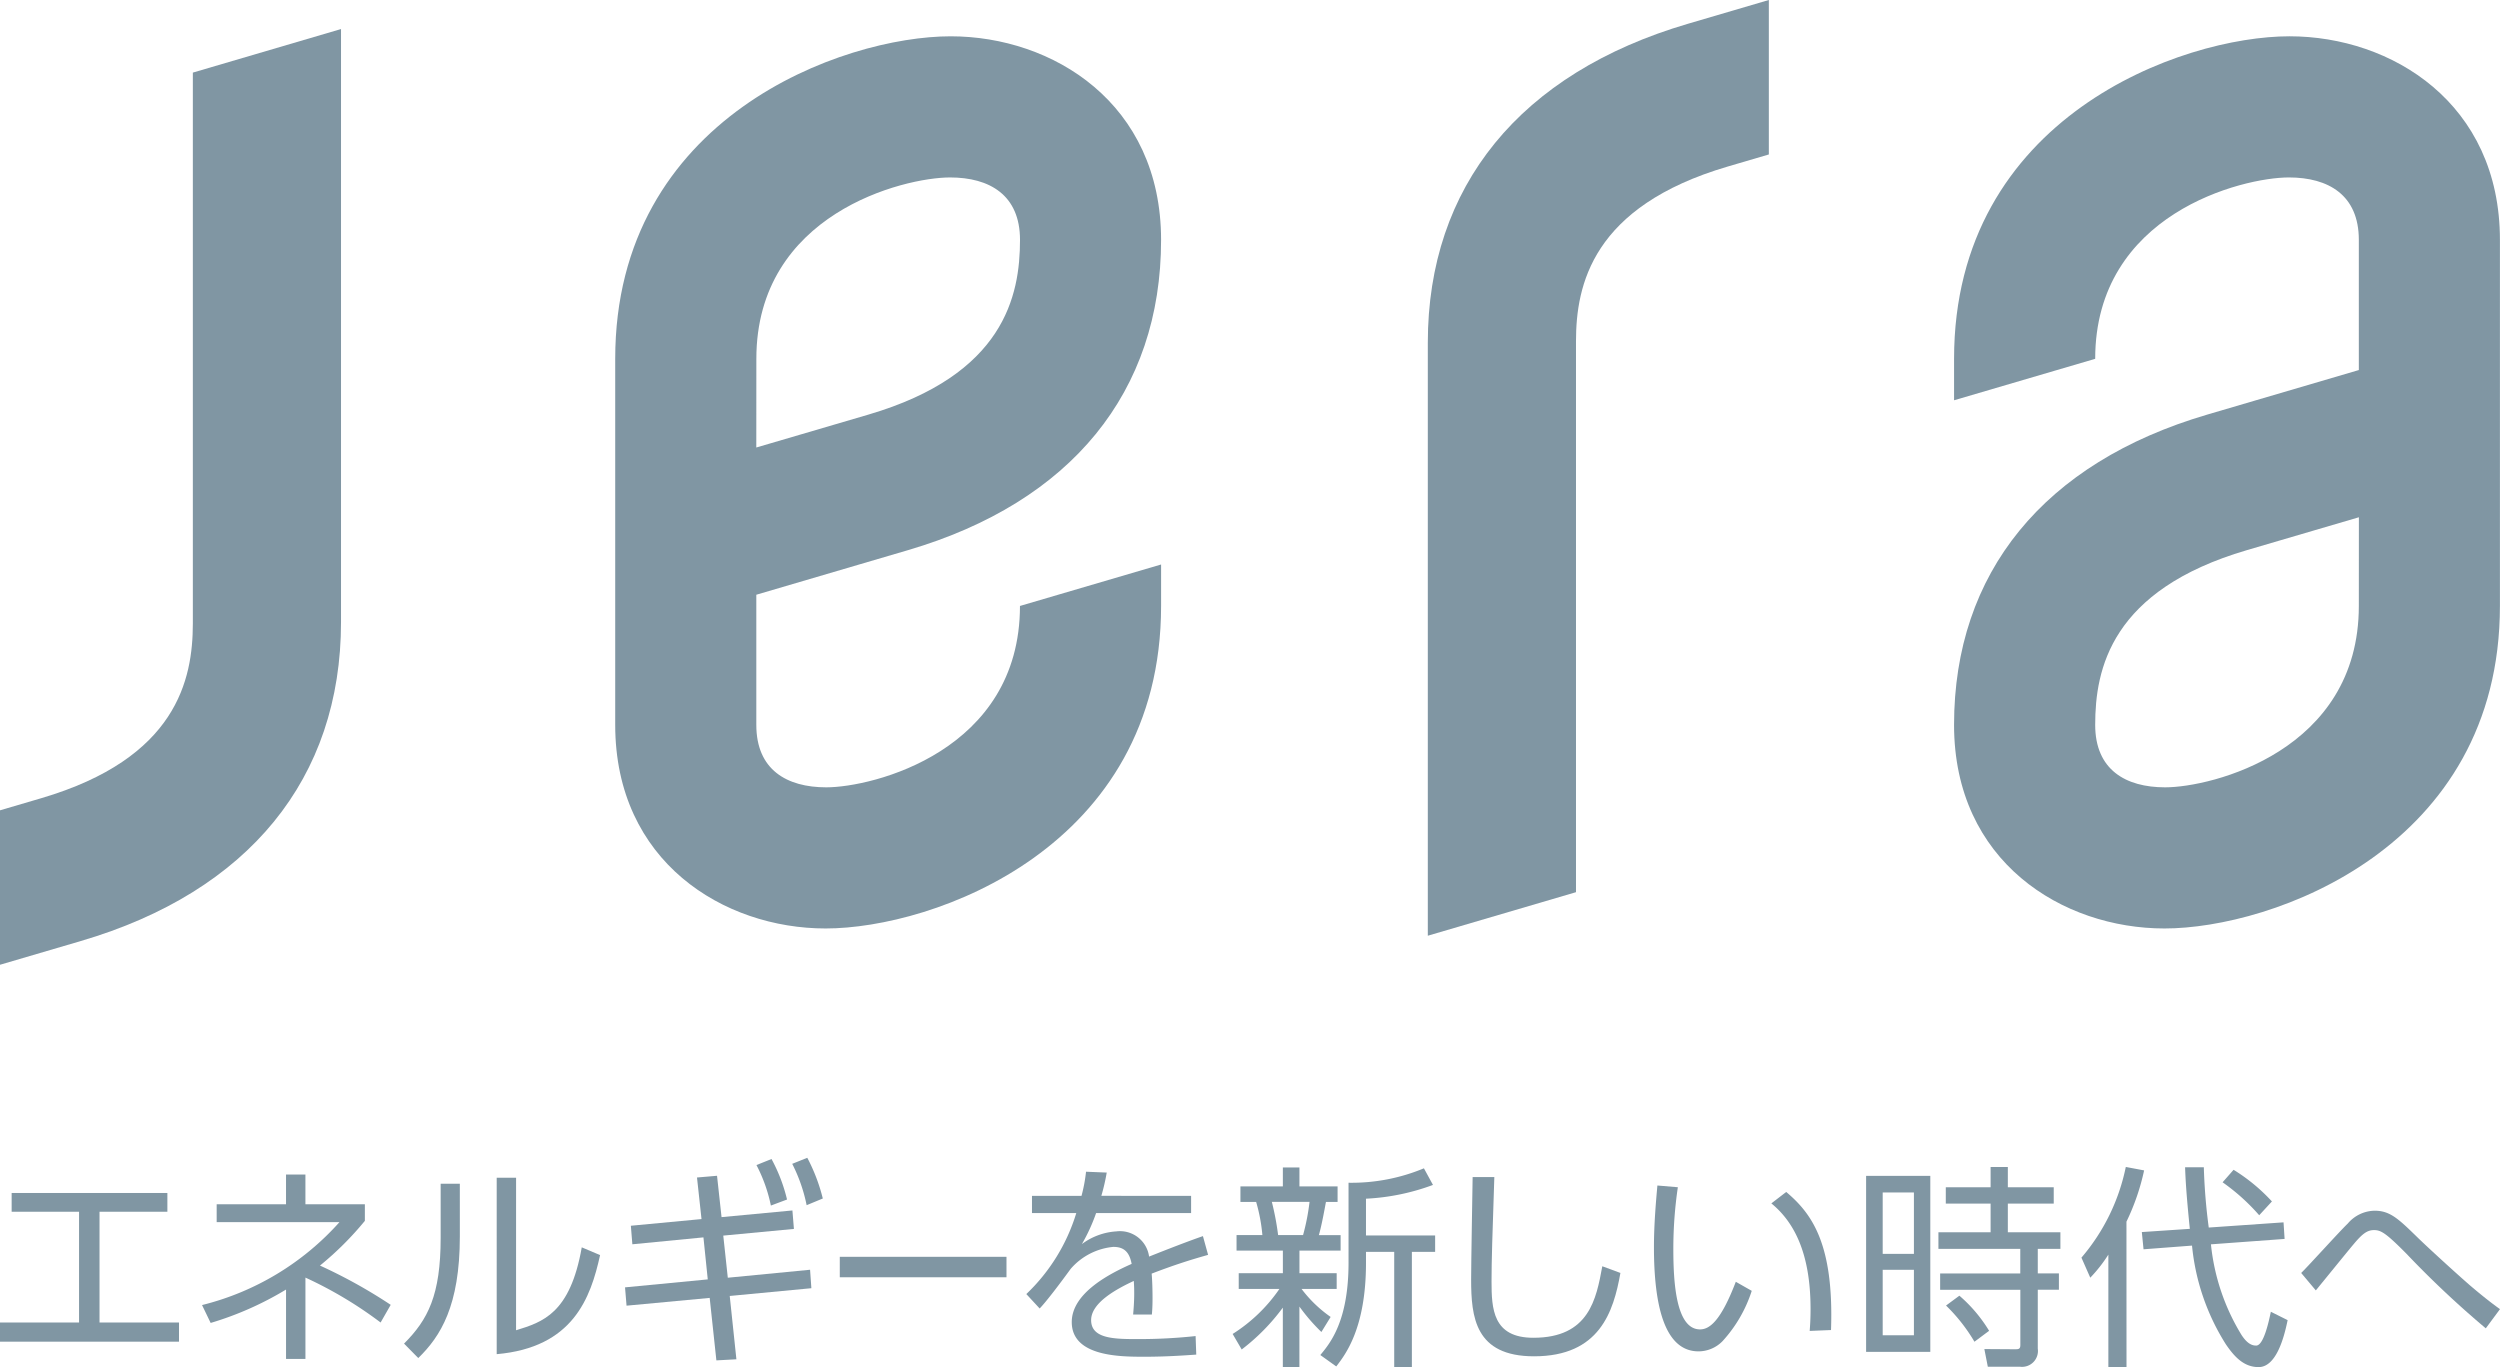
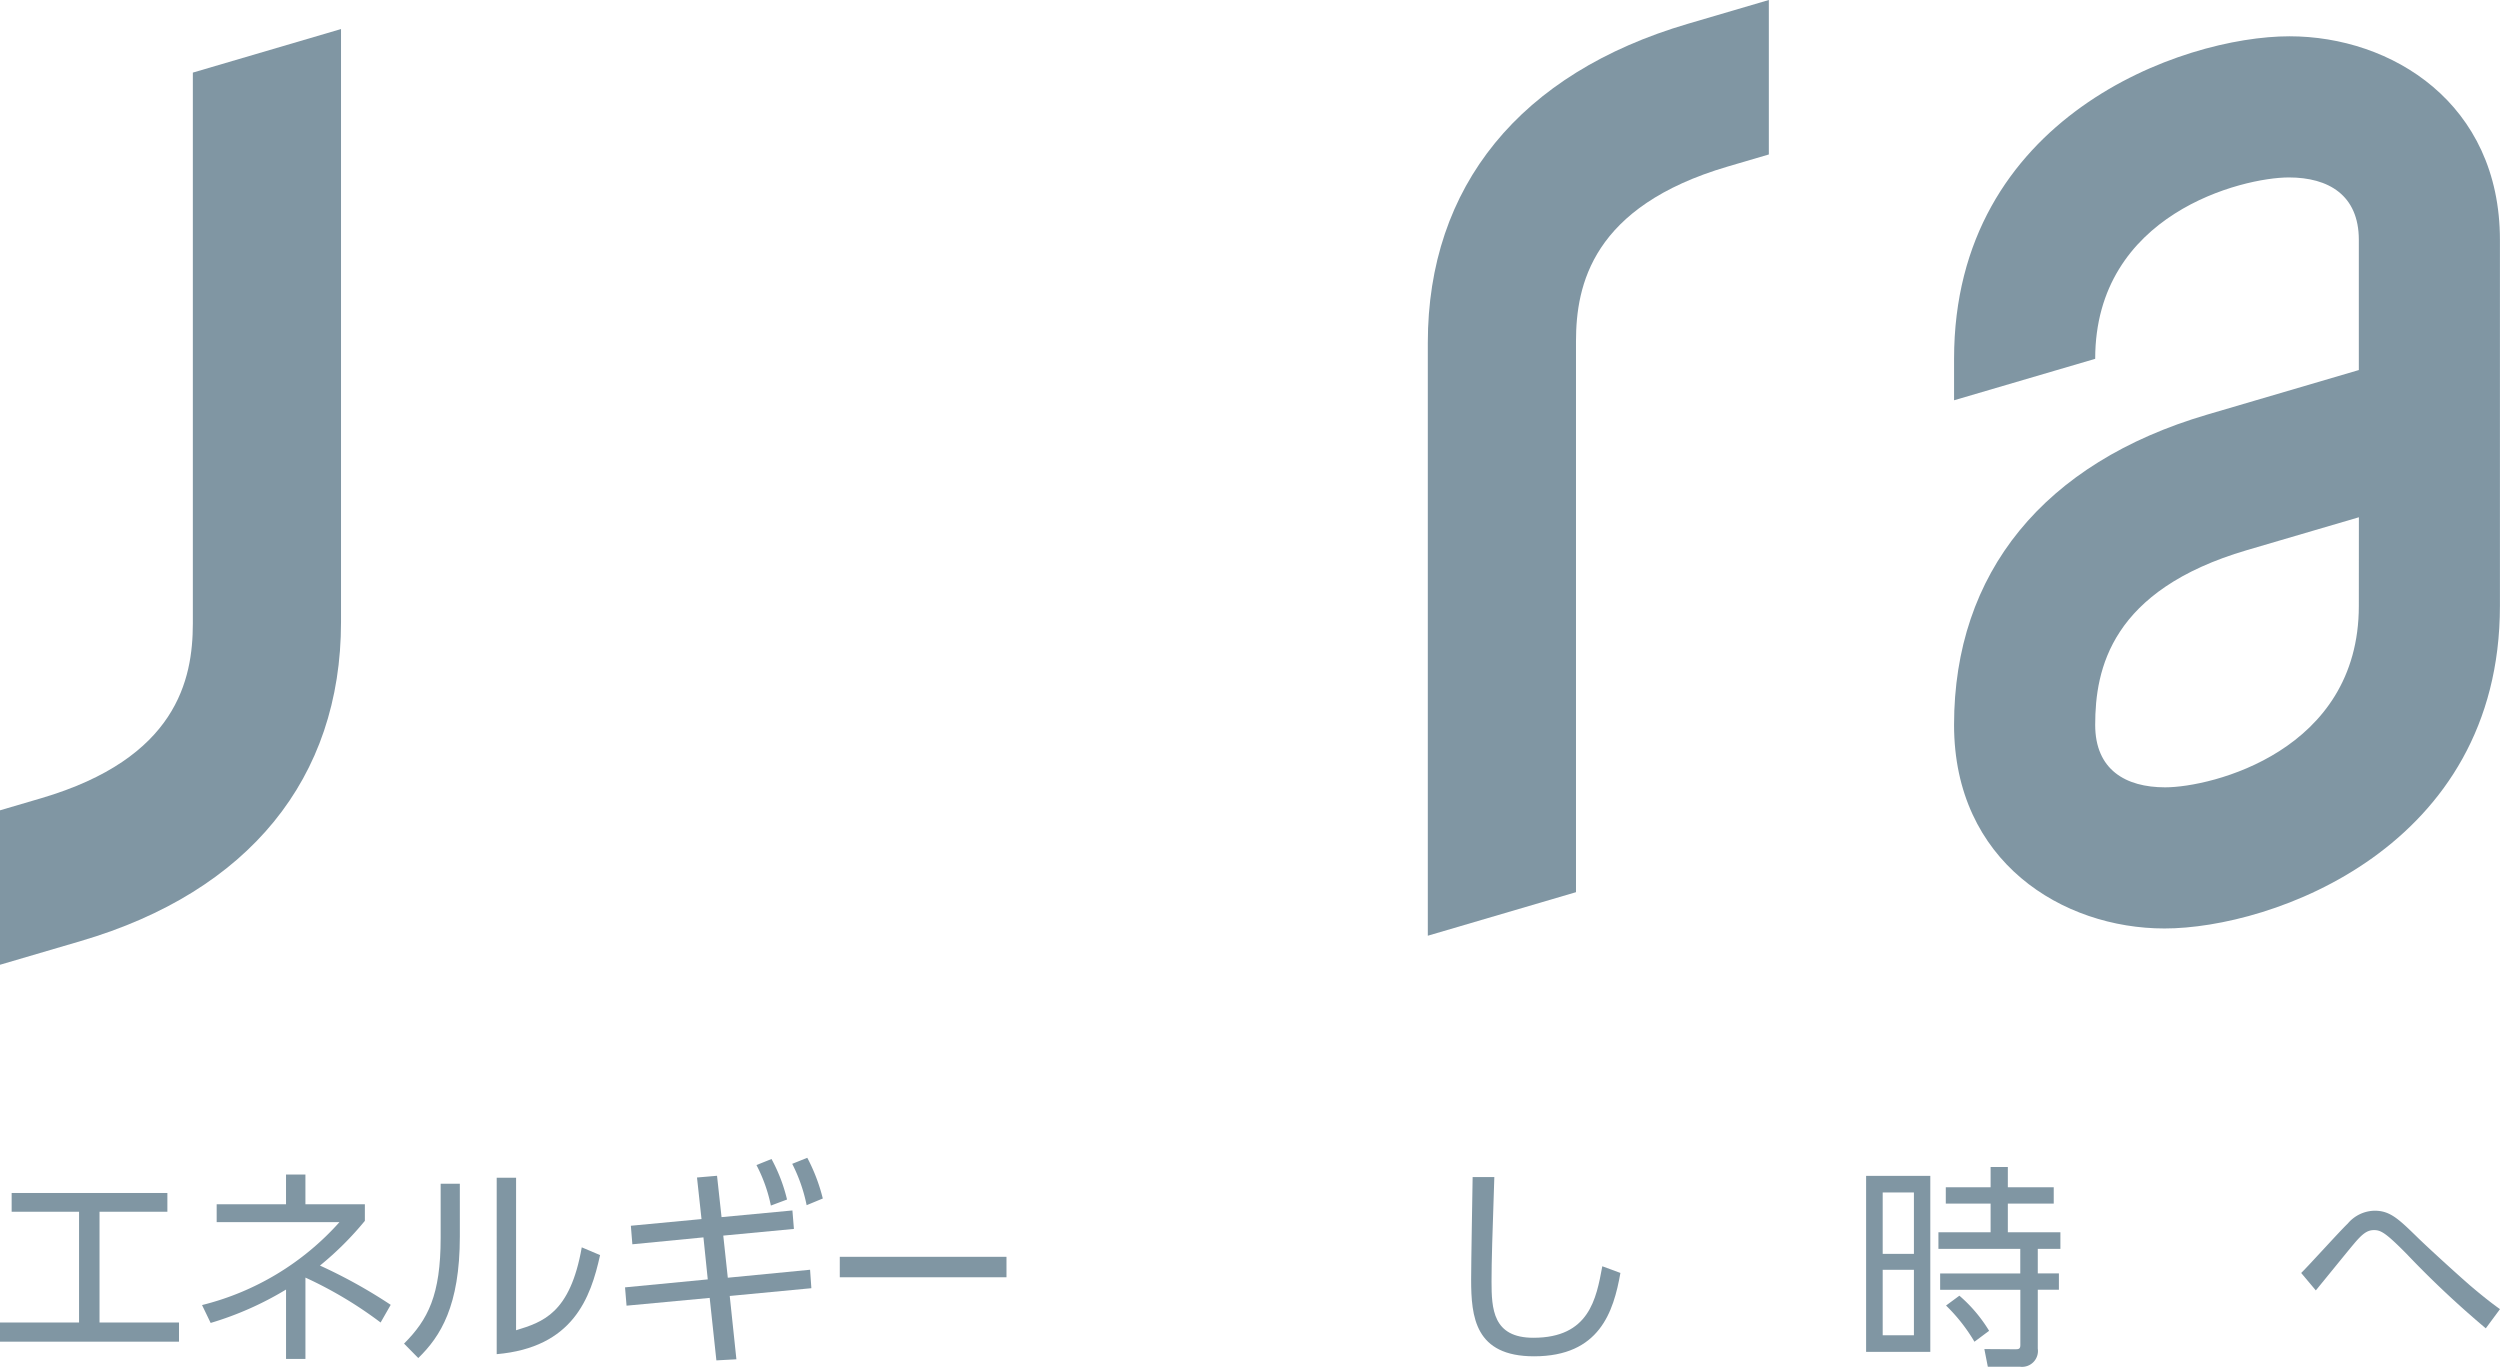
<svg xmlns="http://www.w3.org/2000/svg" width="203.129" height="111.078" viewBox="0 0 203.129 111.078">
  <g transform="translate(-749.436 -432.461)">
    <path d="M15.669,53.256c-.006,4.541-1.3,10.94-12.327,14.182L0,68.42V80.969l6.576-1.932c13.629-4.005,21.132-13.207,21.132-25.91V4.94L15.669,8.479Z" transform="translate(749.436 429.881)" fill="#8096a3" />
-     <path d="M128.427,47.923c13.257-3.9,20.558-12.849,20.558-25.207,0-11.123-8.818-16.542-17.1-16.542-8.717,0-27.253,6.543-27.253,26.205V62.122c0,11.122,8.818,16.542,17.1,16.542,8.716,0,27.254-6.543,27.254-26.205V49.09l-11.467,3.369c0,11.8-11.977,14.737-15.737,14.737-3.216,0-5.685-1.43-5.685-5.072V51.547ZM116.1,32.379c0-11.8,11.976-14.737,15.736-14.737,3.217,0,5.686,1.43,5.686,5.072,0,4.542-1.279,10.957-12.327,14.2l-9.1,2.671Z" transform="translate(694.791 429.237)" fill="#8096a3" />
    <path d="M254.882,27.713c.006-4.54,1.3-10.938,12.327-14.181l3.342-.982V0l-6.577,1.933c-13.629,4.005-21.132,13.208-21.132,25.909V76.029l12.04-3.538Z" transform="translate(622.606 432.461)" fill="#8096a3" />
    <path d="M359.6,6.173c-8.717,0-27.253,6.544-27.253,26.205v3.369l11.467-3.368c0-11.8,11.975-14.737,15.735-14.737,3.217,0,5.686,1.43,5.686,5.072V33.291l-12.331,3.624c-13.257,3.9-20.558,12.849-20.558,25.207,0,11.122,8.818,16.542,17.1,16.542,8.717,0,27.253-6.543,27.253-26.205V22.715c0-11.122-8.818-16.542-17.1-16.542m5.636,46.286c0,11.8-11.976,14.737-15.736,14.737-3.217,0-5.685-1.43-5.685-5.072,0-4.542,1.279-10.957,12.326-14.2l9.1-2.672Z" transform="translate(575.86 429.237)" fill="#8096a3" />
    <path d="M8.086,213.43h6.459v1.557H0V213.43H6.424v-9H.946v-1.524H13.6v1.524H8.086Z" transform="translate(749.436 326.487)" fill="#8096a3" />
    <path d="M49.693,210.35a41.581,41.581,0,0,0-5.748-3.19,25.645,25.645,0,0,0,3.648-3.635v-1.348H42.763v-2.414H41.187v2.414H35.552v1.454h9.977a22.112,22.112,0,0,1-11.166,6.737l.7,1.453a26.317,26.317,0,0,0,6.125-2.713v5.636h1.576v-6.607a32.957,32.957,0,0,1,6.108,3.649Z" transform="translate(731.489 328.131)" fill="#8096a3" />
    <path d="M73.255,205.072c0,5.653-1.576,8.138-3.378,9.889l-1.156-1.174c1.943-1.942,2.975-3.938,2.975-8.592V200.8h1.558Zm4.568,7.631c2.153-.665,4.394-1.347,5.338-6.738l1.489.63c-.77,3.5-2.206,7.508-8.4,8.05V200.312h1.575Z" transform="translate(713.544 327.844)" fill="#8096a3" />
    <path d="M114.656,206.653l6.685-.648.105,1.5-6.633.63.542,5.146-1.627.088-.544-5.076-6.755.631-.123-1.488,6.722-.647-.351-3.414-5.776.561-.122-1.506,5.741-.542-.367-3.378,1.628-.14.367,3.36,5.758-.542.122,1.5-5.74.543Zm3.552-9.645a13.4,13.4,0,0,1,1.261,3.291l-1.313.491a12.5,12.5,0,0,0-1.172-3.291Zm2.906-.1a14.532,14.532,0,0,1,1.261,3.308l-1.313.543a13.122,13.122,0,0,0-1.172-3.36Z" transform="translate(693.915 329.625)" fill="#8096a3" />
    <rect width="13.545" height="1.662" transform="translate(817.67 534.579)" fill="#8096a3" />
-     <path d="M187.944,201.246v1.4h-7.719a14.6,14.6,0,0,1-1.155,2.519,5.222,5.222,0,0,1,2.8-1.032,2.387,2.387,0,0,1,2.66,2.048c.4-.158,2.8-1.12,4.375-1.663l.42,1.523c-1.418.4-2.66.788-4.585,1.523.053.613.07,1.365.07,1.995,0,.247,0,.77-.054,1.33h-1.522c.035-.4.087-1.05.087-1.68,0-.3,0-.6-.035-1.05-1.348.63-3.465,1.749-3.465,3.184,0,1.541,1.943,1.541,3.868,1.541a43.058,43.058,0,0,0,4.621-.245l.053,1.506c-1,.07-2.521.174-4.183.174-1.977,0-5.933,0-5.933-2.818,0-2.381,3.134-3.956,4.866-4.726-.193-1.032-.683-1.382-1.487-1.382a5.215,5.215,0,0,0-3.466,1.785c-.8,1.1-1.96,2.642-2.521,3.22l-1.084-1.172a15.191,15.191,0,0,0,4.06-6.581h-3.6v-1.4h4.025a12.746,12.746,0,0,0,.367-1.96l1.681.069a16.148,16.148,0,0,1-.437,1.89Z" transform="translate(658.271 328.38)" fill="#8096a3" />
-     <path d="M216.858,211.925a15.243,15.243,0,0,1-1.786-2.066v4.918h-1.347v-4.831a16.7,16.7,0,0,1-3.342,3.4l-.736-1.261a13.053,13.053,0,0,0,3.8-3.657h-3.306v-1.278h3.587v-1.837h-3.764v-1.26h2.1a13.86,13.86,0,0,0-.507-2.695h-1.277v-1.261h3.447v-1.539h1.347v1.539h3.1v1.261h-.945c-.053.262-.332,1.872-.577,2.695h1.768v1.26h-3.344v1.837H218.1v1.278h-2.853a10.391,10.391,0,0,0,2.363,2.275Zm-1.488-7.876a18.038,18.038,0,0,0,.525-2.695h-3.063a22.166,22.166,0,0,1,.509,2.695Zm5.111.034H226.1v1.33h-1.89v9.363h-1.435v-9.363h-2.293v.893c0,5.3-1.663,7.438-2.416,8.418l-1.295-.927c.8-.963,2.293-2.748,2.293-7.508V199.8a15.322,15.322,0,0,0,6.125-1.173l.735,1.349a18.087,18.087,0,0,1-5.443,1.119Z" transform="translate(639.943 328.762)" fill="#8096a3" />
    <path d="M252.09,200.2c-.158,4.726-.227,6.808-.227,8.47,0,2.24.105,4.586,3.4,4.586,4.533,0,5.11-3.15,5.6-5.81l1.471.543c-.56,3.167-1.7,6.773-7.018,6.773-4.8,0-5.111-3.2-5.111-6.248,0-1.314.105-7.124.122-8.313Z" transform="translate(618.763 327.901)" fill="#8096a3" />
-     <path d="M283.244,201.77a34.339,34.339,0,0,0-.367,5.006c0,2.713.21,6.545,2.171,6.545.788,0,1.7-.718,2.905-3.869l1.295.736a11.07,11.07,0,0,1-2.363,4.077,2.734,2.734,0,0,1-1.96.84c-2.835,0-3.623-3.92-3.623-8.471,0-1.907.175-3.815.28-5.005Zm10.712,11.674c.035-.454.07-.98.07-1.786,0-4.568-1.364-7.088-3.185-8.575l1.207-.929c2.083,1.751,3.886,4.219,3.641,11.219Z" transform="translate(602.52 327.156)" fill="#8096a3" />
    <path d="M322.6,213.5h-5.216V199.2H322.6Zm-1.331-12.951h-2.537v4.988h2.537Zm0,6.284h-2.537v5.32h2.537Zm10.064,6.406a1.292,1.292,0,0,1-1.452,1.469h-2.608l-.281-1.435,2.487.017c.3,0,.437-.017.437-.35v-4.48H323.4v-1.331h6.511V205.13h-6.651v-1.347H327.5v-2.328h-3.641v-1.33H327.5v-1.645h1.4v1.645h3.729v1.33H328.9v2.328h4.271v1.347h-1.838v1.994h1.716v1.331h-1.716Zm-5.146-.561a13.975,13.975,0,0,0-2.309-2.941l1.085-.8a11.9,11.9,0,0,1,2.415,2.853Z" transform="translate(583.676 328.801)" fill="#8096a3" />
-     <path d="M357.674,214.739H356.2V205.6a11.814,11.814,0,0,1-1.47,1.874l-.718-1.628a16.357,16.357,0,0,0,3.605-7.369l1.488.28a18.49,18.49,0,0,1-1.435,4.165Zm12.759-11.761.087,1.347-5.985.439a17.455,17.455,0,0,0,2.487,7.368c.506.772.91.858,1.19.858.594,0,1.014-1.89,1.19-2.748l1.364.681c-.313,1.541-.962,3.816-2.361,3.816-1.209,0-1.978-.857-2.66-1.855a18.276,18.276,0,0,1-2.748-8.017l-3.939.3-.139-1.4,3.9-.262c-.3-2.958-.35-4.06-.385-5.005h1.522a47.468,47.468,0,0,0,.4,4.9Zm-1.977-.577a16.649,16.649,0,0,0-2.975-2.678l.893-1.015a14.7,14.7,0,0,1,3.115,2.571Z" transform="translate(564.544 328.801)" fill="#8096a3" />
    <path d="M406.382,215.473a78.9,78.9,0,0,1-6.441-6.056c-1.68-1.7-2.082-1.926-2.642-1.926s-.963.315-1.663,1.156c-.245.28-2.188,2.677-3.063,3.745l-1.19-1.417c.63-.613,3.2-3.466,3.78-4.009a2.92,2.92,0,0,1,2.188-1.05c1.242,0,1.924.648,3.447,2.134.875.858,3.22,2.993,4.288,3.922,1.331,1.137,2.082,1.679,2.45,1.941Z" transform="translate(545.028 324.917)" fill="#8096a3" />
  </g>
</svg>